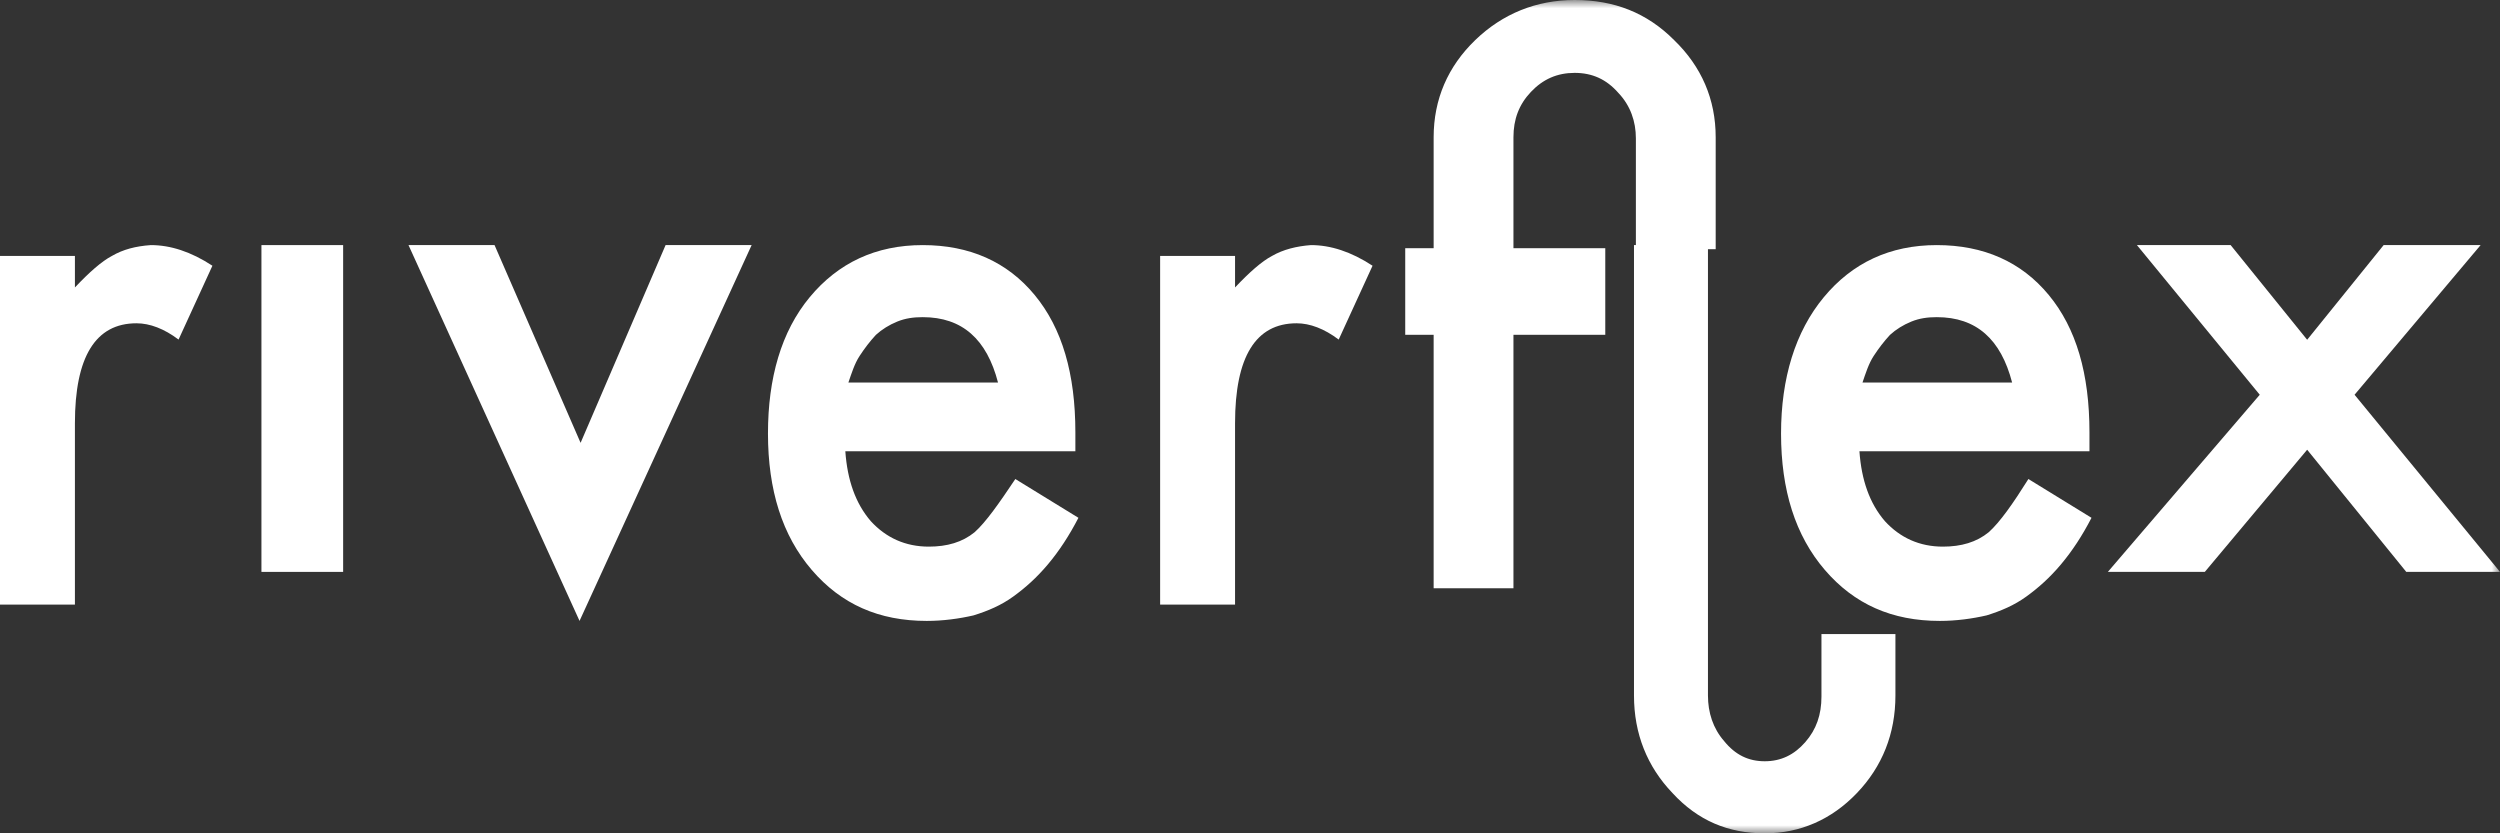
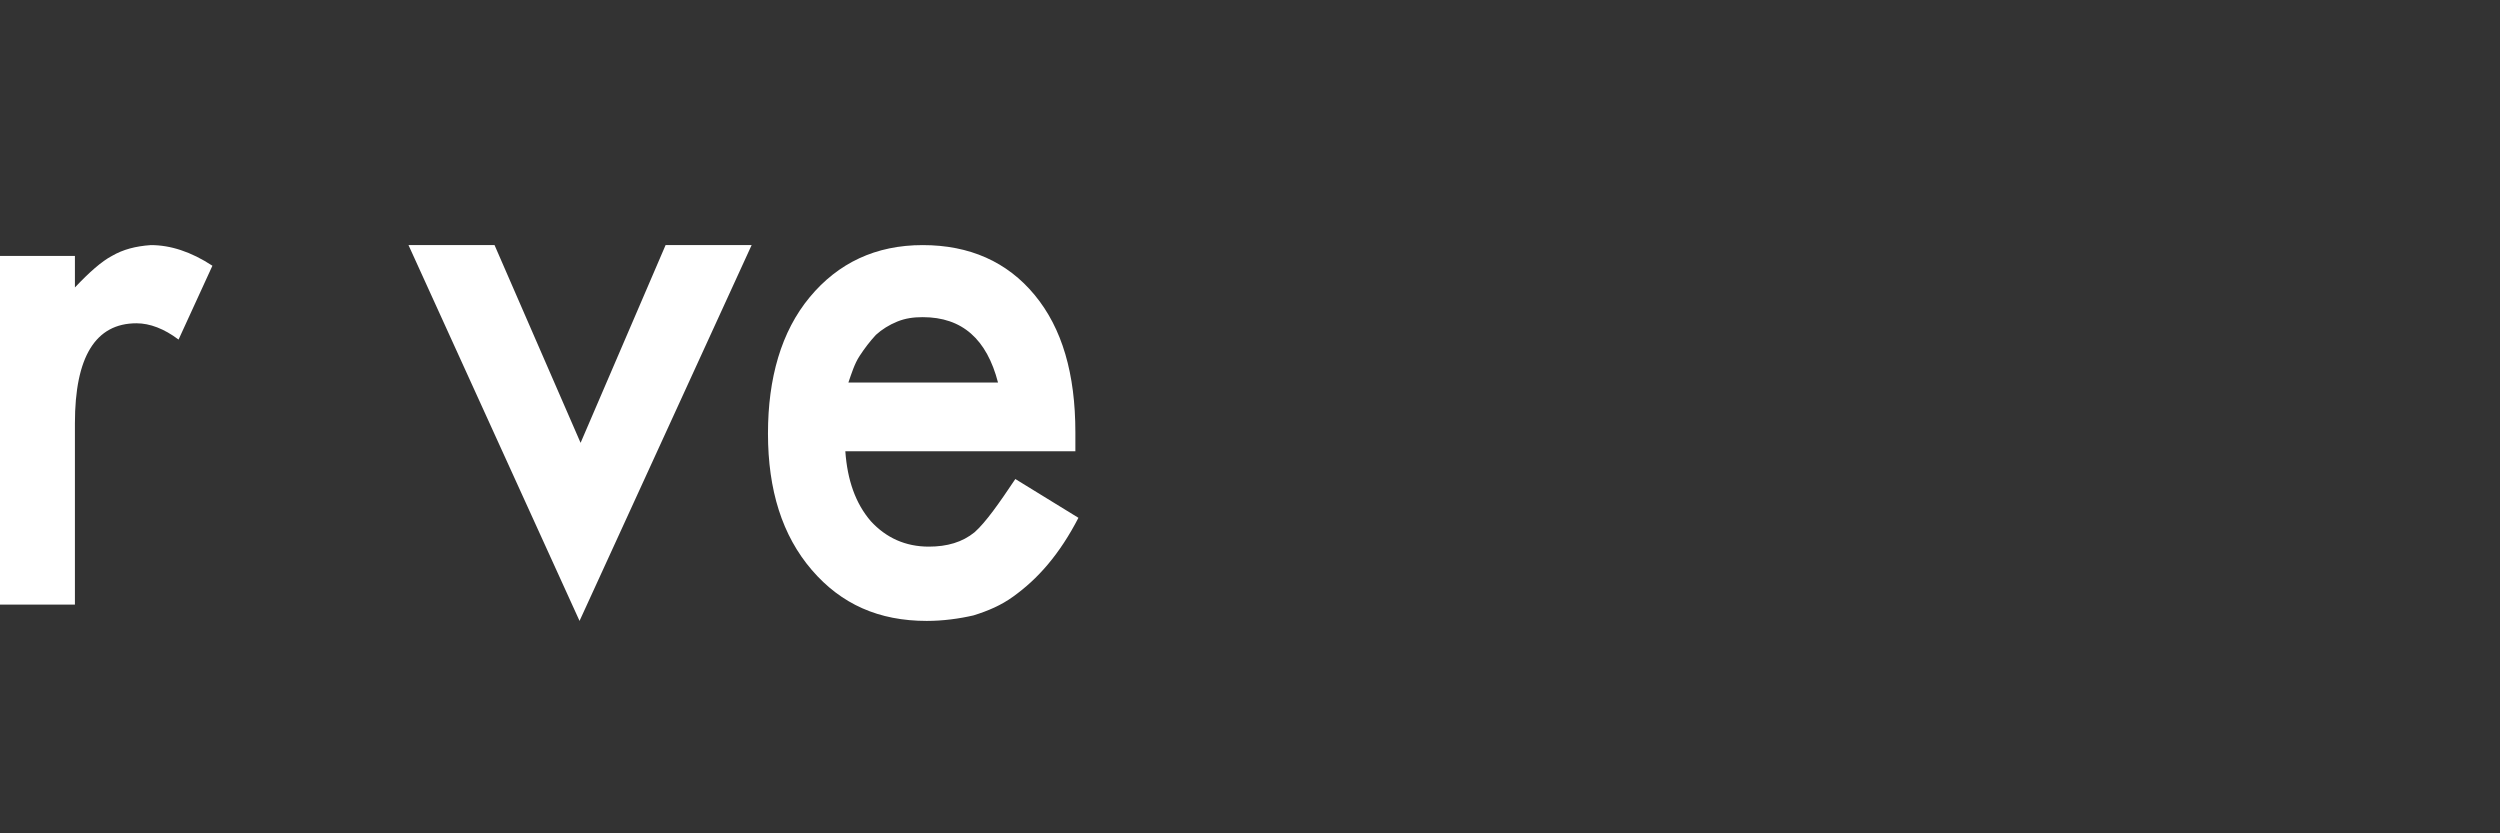
<svg xmlns="http://www.w3.org/2000/svg" xmlns:xlink="http://www.w3.org/1999/xlink" width="153px" height="51px" viewBox="0 0 153 51" version="1.1">
  <rect x="0" y="0" width="153" height="51" fill="#333333" stroke="none" />
  <title>Logo</title>
  <desc>Created with Sketch.</desc>
  <defs>
-     <polygon id="path-1" points="0 51 153 51 153 0 0 0" />
-   </defs>
+     </defs>
  <g id="Symbols" stroke="none" stroke-width="1" fill="none" fill-rule="evenodd">
    <g id="Footer" transform="translate(-39, -87)">
      <g id="Logo">
        <g transform="translate(39, 87)">
          <path d="M52.607,21.785 C52.918,21.31 53.23,20.903 53.603,20.496 C53.977,20.156 54.413,19.885 54.911,19.681 C55.41,19.478 55.908,19.41 56.469,19.41 C58.898,19.41 60.393,20.767 61.079,23.413 L51.921,23.413 C52.108,22.87 52.295,22.26 52.607,21.785 M59.646,32.572 C58.898,33.183 57.964,33.454 56.843,33.454 C55.41,33.454 54.226,32.912 53.292,31.894 C52.357,30.808 51.859,29.383 51.734,27.619 L65.813,27.619 L65.813,26.466 C65.813,22.87 65.003,20.088 63.321,18.053 C61.639,16.018 59.334,15 56.469,15 C53.603,15 51.298,16.086 49.554,18.189 C47.81,20.292 47,23.142 47,26.534 C47,29.994 47.872,32.776 49.679,34.879 C51.485,36.982 53.79,38 56.718,38 C57.715,38 58.711,37.864 59.584,37.661 C60.456,37.389 61.266,37.05 62.013,36.507 C62.761,35.965 63.446,35.354 64.131,34.54 C64.816,33.726 65.439,32.776 66,31.69 L62.138,29.316 C61.141,30.808 60.331,31.962 59.646,32.572" id="Fill-1" fill="#FFFFFF" />
          <polygon id="Fill-3" fill="#FFFFFF" points="35.532 27.102 30.266 15 25 15 35.468 38 46 15 40.734 15" />
          <path d="M6.845,15.665 C6.217,15.997 5.464,16.662 4.585,17.592 L4.585,15.665 L0,15.665 L0,37 L4.585,37 L4.585,25.9 C4.585,21.846 5.841,19.785 8.353,19.785 C9.169,19.785 10.048,20.118 10.928,20.782 L13,16.263 C11.681,15.399 10.425,15 9.232,15 C8.29,15.066 7.536,15.266 6.845,15.665" id="Fill-5" fill="#FFFFFF" />
          <mask id="mask-2" fill="white">
            <use xlink:href="#path-1" />
          </mask>
          <g id="Clip-8" />
-           <polygon id="Fill-7" fill="#FFFFFF" mask="url(#mask-2)" points="16 35 21 35 21 15 16 15" />
-           <path d="M77.845,15.665 C77.217,15.997 76.464,16.662 75.585,17.592 L75.585,15.665 L71,15.665 L71,37 L75.585,37 L75.585,25.9 C75.585,21.846 76.841,19.785 79.353,19.785 C80.169,19.785 81.048,20.118 81.928,20.782 L84,16.263 C82.681,15.399 81.425,15 80.232,15 C79.353,15.066 78.536,15.266 77.845,15.665" id="Fill-9" fill="#FFFFFF" mask="url(#mask-2)" />
-           <path d="M114.669,21.785 C114.981,21.31 115.292,20.903 115.666,20.496 C116.039,20.156 116.475,19.885 116.974,19.681 C117.473,19.478 117.971,19.41 118.531,19.41 C120.961,19.41 122.456,20.767 123.142,23.413 L113.984,23.413 C114.17,22.87 114.358,22.26 114.669,21.785 M121.709,32.572 C120.961,33.183 120.027,33.454 118.906,33.454 C117.473,33.454 116.289,32.912 115.355,31.894 C114.42,30.808 113.922,29.383 113.797,27.619 L127.875,27.619 L127.875,26.466 C127.875,22.87 127.066,20.088 125.384,18.053 C123.702,16.018 121.397,15 118.531,15 C115.666,15 113.361,16.086 111.617,18.189 C109.873,20.292 109,23.142 109,26.534 C109,29.994 109.873,32.776 111.679,34.879 C113.486,36.982 115.791,38 118.719,38 C119.715,38 120.711,37.864 121.584,37.661 C122.456,37.389 123.266,37.05 124.014,36.507 C124.761,35.965 125.447,35.354 126.131,34.54 C126.817,33.726 127.44,32.776 128,31.69 L124.138,29.316 C123.203,30.808 122.393,31.962 121.709,32.572" id="Fill-10" fill="#FFFFFF" mask="url(#mask-2)" />
          <polygon id="Fill-11" fill="#FFFFFF" mask="url(#mask-2)" points="144.099 24.159 151.813 15 145.879 15 141.198 20.794 136.516 15 130.78 15 138.297 24.159 129 35 134.934 35 141.198 27.523 147.264 35 153 35" />
-           <path d="M105,15.189 L105,8.402 C105,6.075 104.13,4.072 102.458,2.456 C100.785,0.776 98.778,0 96.37,0 C94.028,0 91.954,0.84 90.282,2.456 C88.609,4.072 87.739,6.075 87.739,8.402 L87.739,15.189 L86,15.189 L86,20.488 L87.739,20.488 L87.739,36 L92.623,36 L92.623,20.488 L98.243,20.488 L98.243,15.189 L92.623,15.189 L92.623,8.402 C92.623,7.303 92.958,6.399 93.694,5.623 C94.43,4.847 95.299,4.46 96.37,4.46 C97.44,4.46 98.31,4.847 99.046,5.688 C99.782,6.463 100.116,7.433 100.116,8.467 L100.116,15.253 L105,15.253 L105,15.189 Z" id="Fill-12" fill="#FFFFFF" mask="url(#mask-2)" />
          <path d="M111.473,38.87 L111.473,42.633 C111.473,43.735 111.163,44.643 110.48,45.422 C109.798,46.201 108.992,46.589 107.999,46.589 C107.008,46.589 106.202,46.201 105.519,45.357 C104.837,44.579 104.527,43.606 104.527,42.568 L104.527,35.757 L104.527,15 L100,15 L100,35.757 L100,42.568 C100,44.903 100.806,46.914 102.357,48.535 C103.907,50.222 105.767,51 107.999,51 C110.17,51 112.093,50.157 113.643,48.535 C115.194,46.914 116,44.903 116,42.568 L116,38.805 L111.473,38.805 L111.473,38.87 Z" id="Fill-13" fill="#FFFFFF" mask="url(#mask-2)" />
        </g>
      </g>
    </g>
  </g>
</svg>